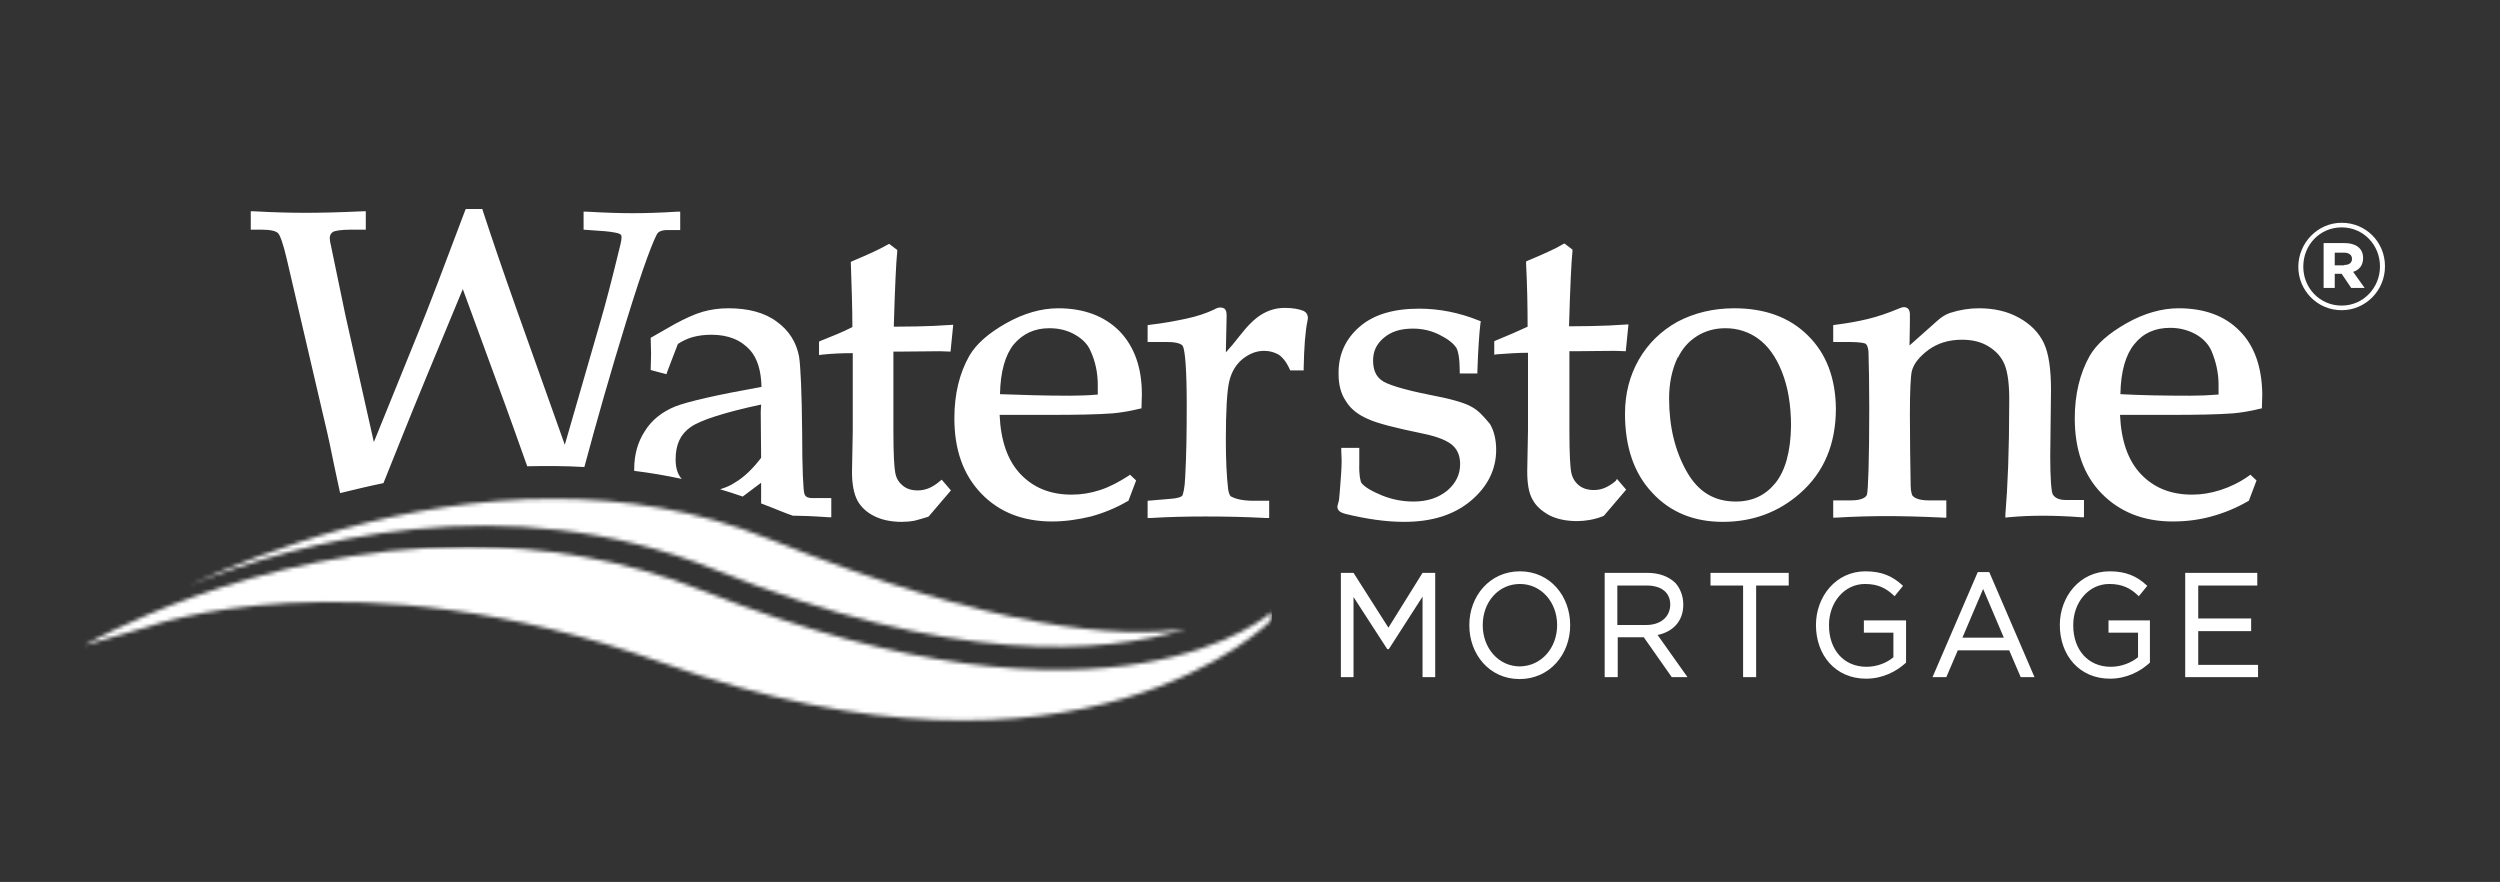
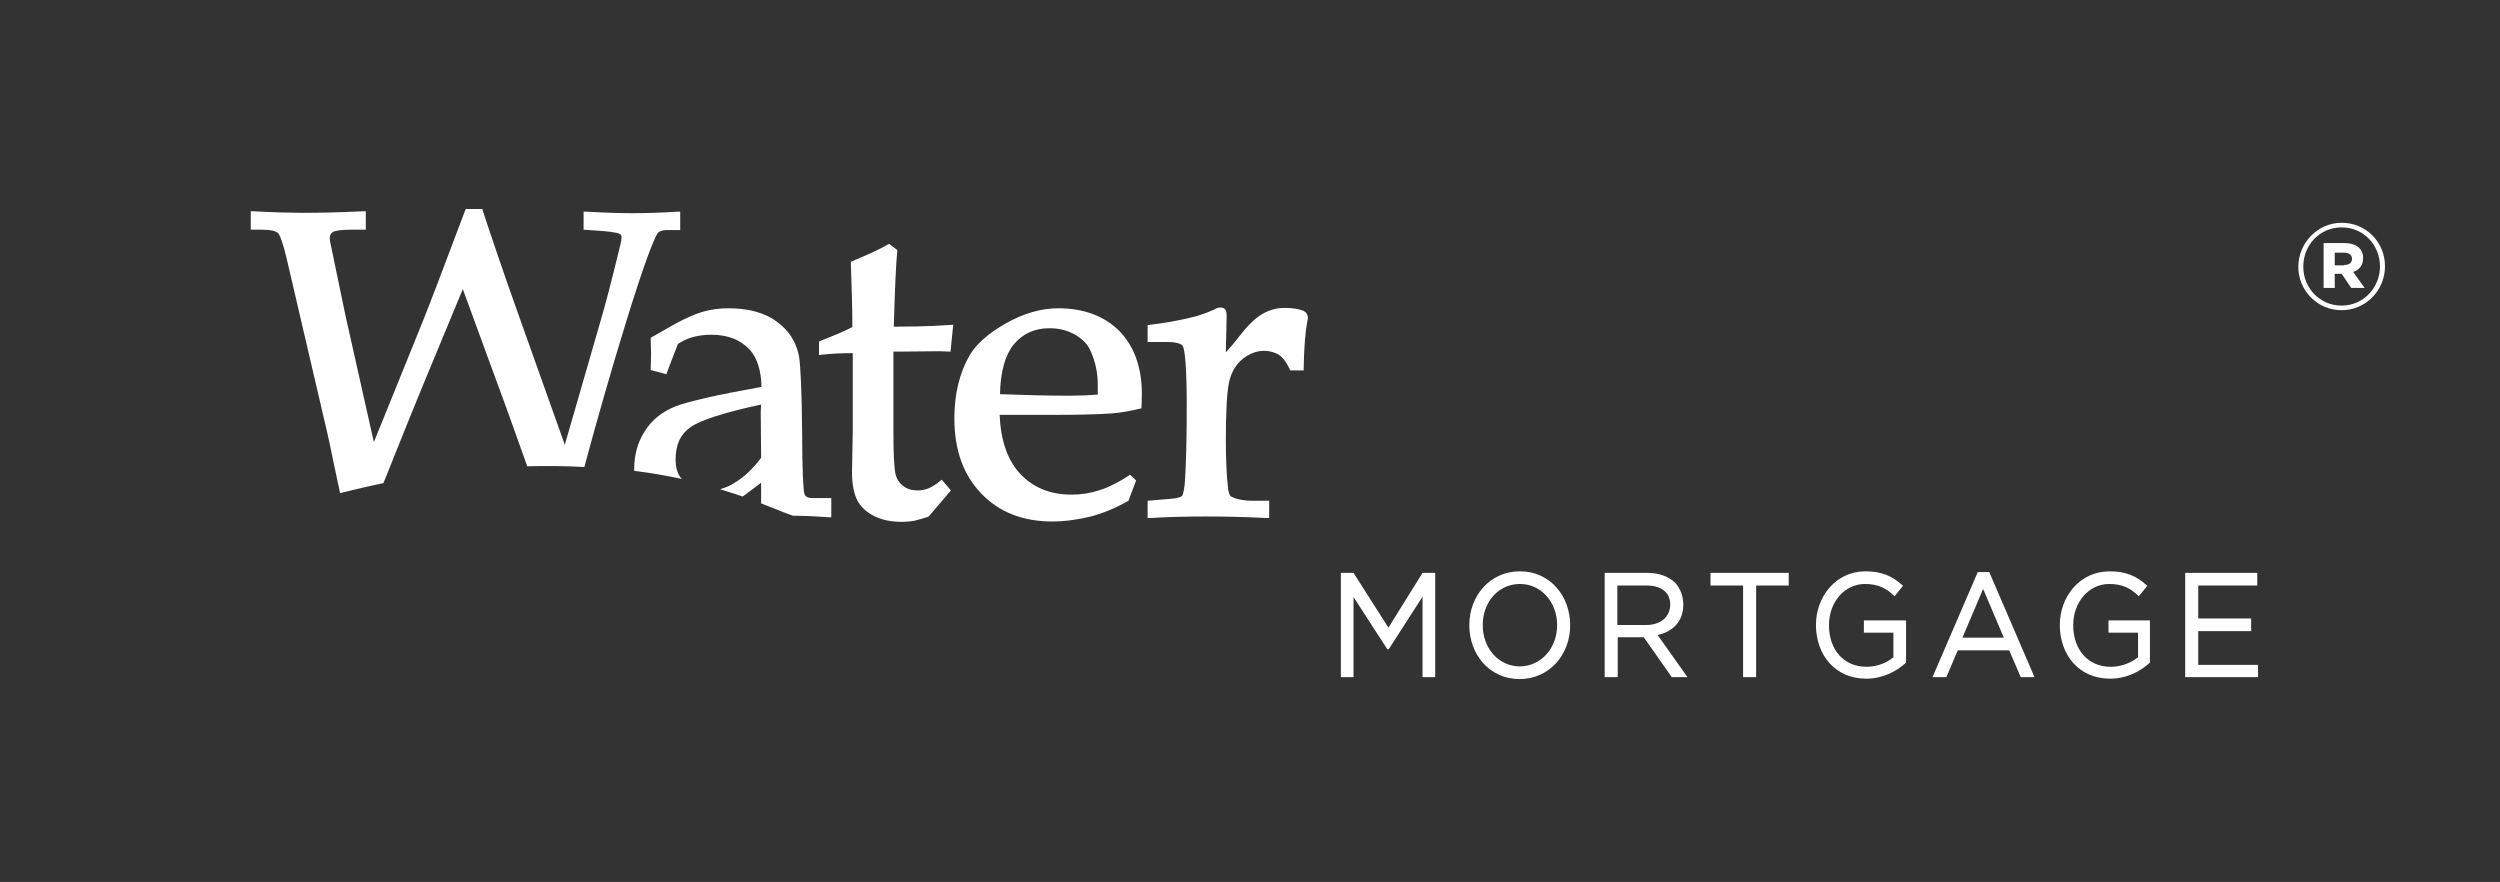
<svg xmlns="http://www.w3.org/2000/svg" width="652" height="230" viewBox="0 0 652 230" fill="none">
  <rect x="0" y="0" width="652" height="230" fill="#333333" stroke="none" />
-   <path d="M383.601 106C381.801 105 378.301 104 373.001 103C365.901 101.6 361.501 100.2 360.201 99.1C358.801 98 358.101 96.4 358.101 94C358.101 91.6 359.001 89.7 360.901 88.1C362.801 86.5 365.201 85.7 368.501 85.7C370.901 85.7 373.201 86.2 375.401 87.3C377.601 88.4 379.001 89.5 379.801 90.7C380.301 91.5 380.701 93.6 380.701 96.8V97.4H385.301V96.8C385.501 90.9 385.801 86.8 386.101 84.3L386.201 83.8L385.701 83.6C380.501 81.5 375.301 80.5 370.101 80.5C363.501 80.5 358.301 82 354.601 85.2C350.901 88.4 349.001 92.5 349.101 97.6C349.101 100.3 349.701 102.7 351.001 104.6C352.201 106.6 354.101 108.1 356.601 109.2C359.101 110.4 363.901 111.6 371.201 113.1C375.101 113.9 377.601 115 378.901 116.2C380.201 117.4 380.801 119 380.801 121.1C380.801 123.7 379.701 126 377.501 127.9C375.201 129.8 372.301 130.8 368.701 130.8C365.801 130.8 363.101 130.3 360.401 129.2C357.701 128.1 355.901 127 355.101 126C354.801 125.6 354.401 123.9 354.501 121V116.8H349.801V117.5L349.901 120.1C349.901 122 349.701 124.8 349.401 128.4C349.301 129.8 349.201 130.8 349.001 131.2L348.801 132V132.1V132.2C348.801 133.2 349.701 133.7 350.801 134C356.501 135.4 361.601 136.1 366.201 136.1C373.401 136.1 379.201 134.3 383.601 130.6C388.001 126.9 390.201 122.4 390.201 117.3C390.201 114.8 389.701 112.5 388.601 110.6C386.801 108.4 385.401 106.9 383.601 106ZM421.401 125.4C420.501 126.2 419.501 126.8 418.601 127.2C417.701 127.6 416.701 127.8 415.701 127.8C414.101 127.8 412.801 127.4 411.801 126.6C410.801 125.8 410.101 124.7 409.801 123.3C409.501 121.9 409.301 118.2 409.301 112.6V91.6H410.601L421.201 91.5L424.001 91.6L424.701 84.6L419.501 84.9C416.801 85 413.401 85.1 409.201 85.1C409.501 74.8 409.801 68.3 410.101 65.5V65.1L408.001 63.5L407.601 63.7C405.801 64.8 402.701 66.2 398.401 68L398.001 68.2V68.6C398.301 74.6 398.401 80.1 398.401 85.2C395.801 86.4 393.101 87.6 390.101 88.8L389.701 89V92.5L390.401 92.4C393.201 92.2 395.801 92 398.501 92V112.3L398.301 122.9C398.301 126.1 398.701 128.6 399.701 130.3C400.601 132 402.101 133.3 404.101 134.4C406.101 135.4 408.501 135.9 411.301 135.9C412.401 135.9 413.501 135.8 414.601 135.6C415.701 135.4 416.901 135.1 418.101 134.6L418.301 134.5L424.101 127.7L421.701 124.9L421.401 125.4ZM471.501 87.5C466.701 82.7 460.201 80.4 452.301 80.4C446.801 80.4 441.901 81.6 437.501 83.9C433.201 86.3 429.801 89.6 427.401 93.8C425.001 98 423.801 102.7 423.801 107.9C423.801 116.5 426.101 123.4 430.901 128.5C435.601 133.6 441.801 136.1 449.301 136.1C457.101 136.1 463.801 133.6 469.401 128.7C475.701 123.2 478.801 115.8 478.801 106.5C478.701 98.6 476.301 92.2 471.501 87.5ZM463.001 126C460.401 129.2 457.001 130.8 452.701 130.8C447.101 130.8 442.901 128.3 439.901 123C436.901 117.7 435.301 111.4 435.301 103.9C435.301 100.1 436.001 96.5 437.501 93.3L437.001 93L437.601 93.3C438.701 91 440.301 89.1 442.501 87.7C444.701 86.3 447.201 85.6 450.001 85.6C453.101 85.6 456.001 86.5 458.501 88.3C461.001 90.1 463.101 92.9 464.701 96.9C466.301 100.9 467.101 105.6 467.101 111.1C467.001 117.8 465.601 122.8 463.001 126ZM535.401 129C535.001 128.5 534.701 124.9 534.701 119L534.901 101.7C534.901 96.2 534.301 92.1 533.001 89.4C531.701 86.7 529.501 84.5 526.601 82.9C523.601 81.2 520.101 80.4 516.101 80.4C513.601 80.4 511.101 80.8 508.601 81.6C507.401 82 506.301 82.7 505.201 83.7L498.001 90.1L498.101 84.1V82C498.101 81.5 498.001 81.1 497.801 80.7C497.501 80.3 497.001 80.1 496.601 80.1C496.201 80.1 495.801 80.2 495.401 80.4C492.301 81.7 489.601 82.6 487.101 83.2C484.601 83.8 481.901 84.3 478.701 84.7L478.101 84.8V89.2H482.701C485.001 89.2 486.501 89.5 486.601 89.7C486.901 89.9 487.201 90.6 487.301 91.7C487.401 95.2 487.501 100.1 487.501 106.4C487.501 120.3 487.201 128.1 486.901 129C486.601 129.8 485.401 130.5 482.701 130.5H478.101V135H478.801C483.801 134.7 488.201 134.6 492.101 134.6C495.801 134.6 500.701 134.7 506.901 135H507.601V130.5H503.001C501.001 130.5 499.601 130.1 498.901 129.4C498.701 129.3 498.301 128.3 498.301 126.6C498.201 120.8 498.101 114.6 498.101 107.9C498.101 101.9 498.301 98.1 498.601 96.8C499.101 94.8 500.601 93 503.001 91.2C505.401 89.5 508.201 88.6 511.701 88.6C514.501 88.6 516.801 89.2 518.701 90.4C520.601 91.6 522.001 93.1 522.801 95.1C523.601 97 524.101 100.4 524.001 105.3C524.001 117.5 523.601 127.1 523.001 134.2V135L523.801 134.9C527.001 134.6 529.901 134.5 532.701 134.5C535.501 134.5 538.901 134.6 542.801 134.9H543.501V130.4H538.901C537.001 130.4 536.001 129.9 535.401 129ZM584.101 86.3C580.201 82.3 574.801 80.4 568.201 80.4C563.801 80.4 559.201 81.7 554.601 84.3C550.001 86.9 546.801 89.7 545.001 92.8C542.401 97.4 541.101 102.9 541.101 109.1C541.101 117.3 543.401 123.9 548.101 128.7C552.801 133.5 559.001 136 566.601 136C570.101 136 573.401 135.6 576.701 134.7C580.001 133.8 583.201 132.5 586.301 130.7L586.501 130.6L588.501 125.3L586.901 123.8L586.501 124.1C584.101 125.8 581.601 127 579.101 127.8C576.601 128.6 574.201 129 571.701 129C566.101 129 561.701 127.2 558.301 123.6C555.001 120.1 553.201 115 552.901 108.2H566.001C573.001 108.2 578.401 108.1 582.401 107.8C584.601 107.6 587.001 107.2 589.401 106.6L589.901 106.5L590.001 102.8C589.901 95.8 588.001 90.2 584.101 86.3ZM578.501 102.9C576.101 103.1 573.701 103.2 571.201 103.2C564.601 103.2 558.501 103.1 553.001 102.8C553.101 96.8 554.401 92.5 556.601 89.8C558.901 86.9 562.001 85.5 566.001 85.5C568.501 85.5 570.701 86.1 572.701 87.2C574.601 88.3 575.901 89.7 576.701 91.4C577.901 94.2 578.601 97.2 578.601 100.3V102.9H578.501Z" fill="white" />
  <mask id="mask0_120_2623" style="mask-type:luminance" maskUnits="userSpaceOnUse" x="49" y="130" width="261" height="39">
    <path d="M49.199 152.7C77.999 141.1 131.899 126.5 186.299 148.5C248.199 173.6 287.499 170.7 309.499 164C291.999 166.6 259.299 164.3 200.399 140.5C181.799 133 162.799 130.1 144.499 130.1C105.299 130 69.499 143.4 49.199 152.7Z" fill="white" />
  </mask>
  <g mask="url(#mask0_120_2623)">
-     <path d="M309.499 126.4H49.199V173.5H309.499V126.4Z" fill="white" />
-   </g>
+     </g>
  <mask id="mask1_120_2623" style="mask-type:luminance" maskUnits="userSpaceOnUse" x="22" y="142" width="310" height="46">
-     <path d="M22 168.3L38.5 163.5C38.5 163.5 91.8 143.8 172.6 172.8C282.6 212.3 331.5 161.8 331.5 161.8L331.7 159.6C331.7 159.6 291.2 197 183.4 154.1C162.4 145.7 141.5 142.6 122 142.6C66.1 142.6 22 168.3 22 168.3Z" fill="white" />
+     <path d="M22 168.3C38.5 163.5 91.8 143.8 172.6 172.8C282.6 212.3 331.5 161.8 331.5 161.8L331.7 159.6C331.7 159.6 291.2 197 183.4 154.1C162.4 145.7 141.5 142.6 122 142.6C66.1 142.6 22 168.3 22 168.3Z" fill="white" />
  </mask>
  <g mask="url(#mask1_120_2623)">
-     <path d="M331.7 142.6H22V212.3H331.7V142.6Z" fill="white" />
-   </g>
+     </g>
  <path d="M222.4 92.1C219.8 92.1 217.1 92.2 214.3 92.5L213.6 92.6V89.1L214 88.9C217 87.7 219.8 86.6 222.3 85.3C222.3 80.2 222.1 74.6 221.9 68.7V68.3L222.3 68.1C226.6 66.3 229.6 64.9 231.5 63.8L231.9 63.6L234 65.2V65.6C233.7 68.4 233.4 74.9 233.1 85.2C237.3 85.2 240.7 85.1 243.4 85L248.6 84.7L247.9 91.7L245.1 91.6L234.5 91.7H233V112.7C233 118.3 233.2 121.9 233.5 123.4C233.8 124.9 234.5 125.9 235.5 126.7C236.5 127.5 237.7 127.9 239.4 127.9C240.4 127.9 241.3 127.7 242.3 127.3C243.2 126.9 244.2 126.3 245.1 125.5L245.6 125.1L248 127.9L242.2 134.7L242 134.8C240.8 135.2 239.6 135.5 238.5 135.8C237.4 136 236.2 136.1 235.2 136.1C232.4 136.1 230 135.6 228 134.6C226 133.6 224.5 132.2 223.6 130.5C222.7 128.8 222.2 126.3 222.2 123.1L222.4 112.5V92.1ZM176.2 119.8C176.2 115.9 177.5 113.2 180.1 111.4C182.6 109.6 188.8 107.6 198.5 105.5L198.4 107.4L198.5 119.4C196.3 122.3 194 124.5 191.6 125.9C190.4 126.7 189.1 127.2 187.8 127.6C189.8 128.2 191.7 128.8 193.7 129.5L198.5 125.9C198.5 127.1 198.5 128.2 198.5 129.4V131.3C199.2 131.6 199.9 131.8 200.6 132.1C202.7 132.9 204.7 133.8 206.8 134.5C207 134.5 207.2 134.5 207.4 134.5C209 134.5 211.9 134.6 216.1 134.9H216.8V129.9H211.9C210.6 129.9 210 129.5 209.8 128.8C209.5 128.1 209.2 122.5 209.2 112.7C209.1 102.2 208.8 95.7 208.4 93C207.7 89.3 205.8 86.2 202.6 83.9C199.4 81.5 195.1 80.4 190 80.4C187.6 80.4 185.4 80.7 183.3 81.3C181.2 81.9 178.8 83 176 84.5L169.7 88.1L169.8 92.3L169.7 96.5L173.8 97.6L174 97C174.9 94.7 175.8 92.2 176.8 89.7C178 88.9 179.3 88.3 180.7 87.9C182.2 87.5 183.8 87.3 185.5 87.3C190 87.3 193.3 88.7 195.7 91.4C197.5 93.5 198.5 96.6 198.6 100.9C186.9 103 179.5 104.7 176.1 106C172.7 107.4 170 109.5 168.2 112.4C166.3 115.3 165.4 118.6 165.4 122.4C165.4 122.5 165.4 122.7 165.4 122.8C169.5 123.3 173.6 124 177.8 124.9C176.7 123.7 176.2 122 176.2 119.8ZM340 81.1C338.8 80.6 337.2 80.3 335.1 80.3C333 80.3 331.1 80.8 329.2 81.9C327.3 83 325.4 84.9 323.3 87.6C322 89.3 320.8 90.7 319.7 91.9L319.9 82.6C319.9 81.8 319.9 81.3 319.6 80.8C319.3 80.3 318.7 80.2 318.2 80.2C317.7 80.2 317.2 80.4 316.7 80.7C314.6 81.7 312.2 82.5 309.4 83.1C306.6 83.7 303.5 84.3 299.9 84.7L299.3 84.8V89.2H304.6C307.1 89.2 308.3 89.8 308.5 90.3C309.1 91.5 309.5 96.8 309.5 105.6C309.5 112.9 309.4 119.1 309.1 124.4C309 127.3 308.5 129.2 308.3 129.3C308.1 129.6 307 130 305.2 130.1L299.3 130.6V135.1H300C304.8 134.8 309.6 134.7 314.4 134.7C319.4 134.7 324.7 134.8 330.3 135.1H331V130.6H327C324.3 130.6 322.4 130.2 321.1 129.5C320.8 129.4 320.5 128.8 320.3 127.6C319.9 124.2 319.7 119.9 319.7 114.8C319.7 107.1 320 101.9 320.6 99.4C321.2 96.9 322.4 95 324.1 93.6C325.9 92.2 327.7 91.5 329.7 91.5C331.2 91.5 332.4 91.9 333.5 92.5C334.5 93.2 335.5 94.4 336.3 96.2L336.5 96.6H340V96C340.1 90.7 340.4 86.5 341 83.6L341.1 83C341.1 82 340.6 81.4 340 81.1ZM111 98.8L120.7 75.4L129.2 98.6C132.8 108.3 135.5 116 137.5 121.6C142.4 121.5 147.4 121.5 152.4 121.8C155.6 109.9 159.2 97.2 163.4 83.6C165.6 76.5 167.4 71 168.8 67.2C170.2 63.4 171.2 61.1 171.6 60.7C172 60.3 172.8 60 173.9 60H177.4V55.2H176.7C172.1 55.5 168.2 55.6 165 55.6C162.1 55.6 158 55.5 152.9 55.2H152.2V59.9L157.8 60.3C159.9 60.5 161.3 60.8 161.6 61C162 61.2 162.1 61.4 162.1 61.9C162.1 62.4 162 63 161.8 63.8C159.5 73.3 157.8 79.7 156.8 83.1L147.3 116L134.7 80.6C131 70.2 128.1 61.6 125.9 54.9L125.8 54.5H121.5L121.3 54.9C115.6 70.1 111.7 80.3 109.5 85.7L97.5 115.3L90.1 82.3L86.3 64C86.1 63.2 86 62.6 86 62.1C86 61.3 86.3 60.9 86.8 60.5C87.3 60.2 88.9 59.9 91.3 59.9H95.4V55.1H94.7C88.4 55.4 83.4 55.5 79.7 55.5C75.9 55.5 71.4 55.4 66.1 55.1H65.4V59.9H68.4C70.7 59.9 72 60.3 72.5 60.8C73 61.2 73.9 63.7 74.8 67.6L84.4 108.8C85.5 113.3 86.4 117.6 87.2 121.6L88.7 128.6C92.4 127.7 96.1 126.8 100 126C103.1 118.3 106.7 109.2 111 98.8ZM274.4 136C266.8 136 260.6 133.6 255.9 128.7C251.2 123.8 248.9 117.3 248.9 109.1C248.9 102.8 250.2 97.4 252.8 92.8C254.6 89.7 257.8 86.9 262.4 84.3C267 81.7 271.6 80.4 276 80.4C282.6 80.4 288 82.4 291.9 86.3C295.8 90.3 297.8 95.8 297.8 102.8L297.7 106.5L297.2 106.6C294.8 107.2 292.4 107.6 290.2 107.8C286.3 108.1 280.8 108.2 273.8 108.2H260.7C261 115 262.8 120.1 266.1 123.6C269.5 127.2 273.9 129 279.5 129C282 129 284.5 128.6 286.9 127.8C289.4 127 291.8 125.7 294.3 124.1L294.7 123.8L296.3 125.3L294.3 130.6L294.1 130.7C291 132.5 287.8 133.8 284.5 134.7C281.2 135.5 277.8 136 274.4 136ZM264.4 89.8C262.2 92.5 260.9 96.9 260.8 102.8C266.3 103 272.4 103.2 279 103.2C281.5 103.2 284 103.1 286.3 102.9V100.4C286.3 97.3 285.7 94.3 284.4 91.5C283.7 89.8 282.3 88.4 280.4 87.3C278.5 86.2 276.3 85.6 273.7 85.6C269.8 85.6 266.8 87 264.4 89.8ZM371 149.4H374.3V176.6H371V155.6L362.2 169.3H361.8L353 155.7V176.6H349.7V149.4H353L362.1 163.7L371 149.4ZM396.4 149C404.3 149 409.5 155.5 409.5 163V163.1C409.5 170.6 404.2 177.1 396.3 177.1C388.4 177.1 383.2 170.6 383.2 163.1V163C383.2 155.5 388.5 149 396.4 149ZM406.1 163C406.1 157.1 402 152.3 396.4 152.3C390.8 152.3 386.7 157 386.7 163V163.1C386.7 169 390.8 173.8 396.4 173.8C402 173.7 406.1 169 406.1 163ZM439 157.7C439 162.1 436.2 164.8 432.3 165.6L440.1 176.6H436L428.7 166.2H421.9V176.6H418.5V149.4H429.6C432.8 149.4 435.3 150.4 437 152.1C438.2 153.5 439 155.4 439 157.7ZM429.3 163C433 163 435.5 161 435.6 157.8V157.7C435.6 154.6 433.4 152.7 429.4 152.7H421.8V163H429.3ZM446.1 149.4H466.5V152.7H458V176.6H454.6V152.7H446.1V149.4ZM486.1 161.8H497.1V172.8L497 172.9C494.6 175.1 491 177 486.7 177C478.6 177 473.6 170.8 473.6 163C473.6 155.6 478.8 149 486.5 149C490.8 149 493.6 150.3 496.1 152.6L496.3 152.8L494.1 155.5L493.9 155.3C492 153.5 489.9 152.3 486.4 152.3C481 152.3 477 157.1 477 163V163.1C477 169.4 480.8 173.9 486.8 173.9C489.6 173.9 492.2 172.8 493.8 171.4V165H486.1V161.8ZM518.8 149.2L530.6 176.6H527L524 169.6H510.6L507.6 176.6H504L515.8 149.2H518.8ZM522.6 166.3L517.2 153.6L511.8 166.3H522.6ZM549.7 161.8H560.7V172.8L560.6 172.9C558.2 175.1 554.6 177 550.3 177C542.2 177 537.2 170.8 537.2 163C537.2 155.6 542.4 149 550.2 149C554.5 149 557.3 150.3 559.8 152.6L560 152.8L557.8 155.5L557.6 155.3C555.7 153.5 553.6 152.3 550.1 152.3C544.7 152.3 540.7 157.1 540.7 163V163.1C540.7 169.4 544.5 173.9 550.5 173.9C553.3 173.9 555.9 172.8 557.6 171.4V165H549.9V161.8H549.7ZM588.9 173.3V176.6H569.9V149.4H588.7V152.7H573.3V161.3H587.1V164.6H573.3V173.4H588.9V173.3Z" fill="white" />
  <path d="M599.4 69.6C599.4 63.4 604.4 58.1 610.7 58.1C617.1 58.1 622 63.2 622 69.4V69.5C622 75.7 617 80.9 610.7 80.9C604.3 80.9 599.4 75.7 599.4 69.6ZM620.7 69.5C620.7 63.9 616.4 59.3 610.7 59.3C605 59.3 600.7 63.9 600.7 69.5V69.6C600.7 75.1 605 79.7 610.7 79.7C616.4 79.7 620.7 75 620.7 69.5ZM606 63.4H611.5C614.2 63.4 616.3 64.6 616.3 67.3C616.3 69.2 615.3 70.4 613.7 70.9L616.7 75.1H613.2L610.7 71.4H608.9V75.1H606V63.4ZM611.4 69.1C612.7 69.1 613.4 68.5 613.4 67.5C613.4 66.5 612.6 65.9 611.4 65.9H608.9V69.2H611.4V69.1Z" fill="white" />
</svg>